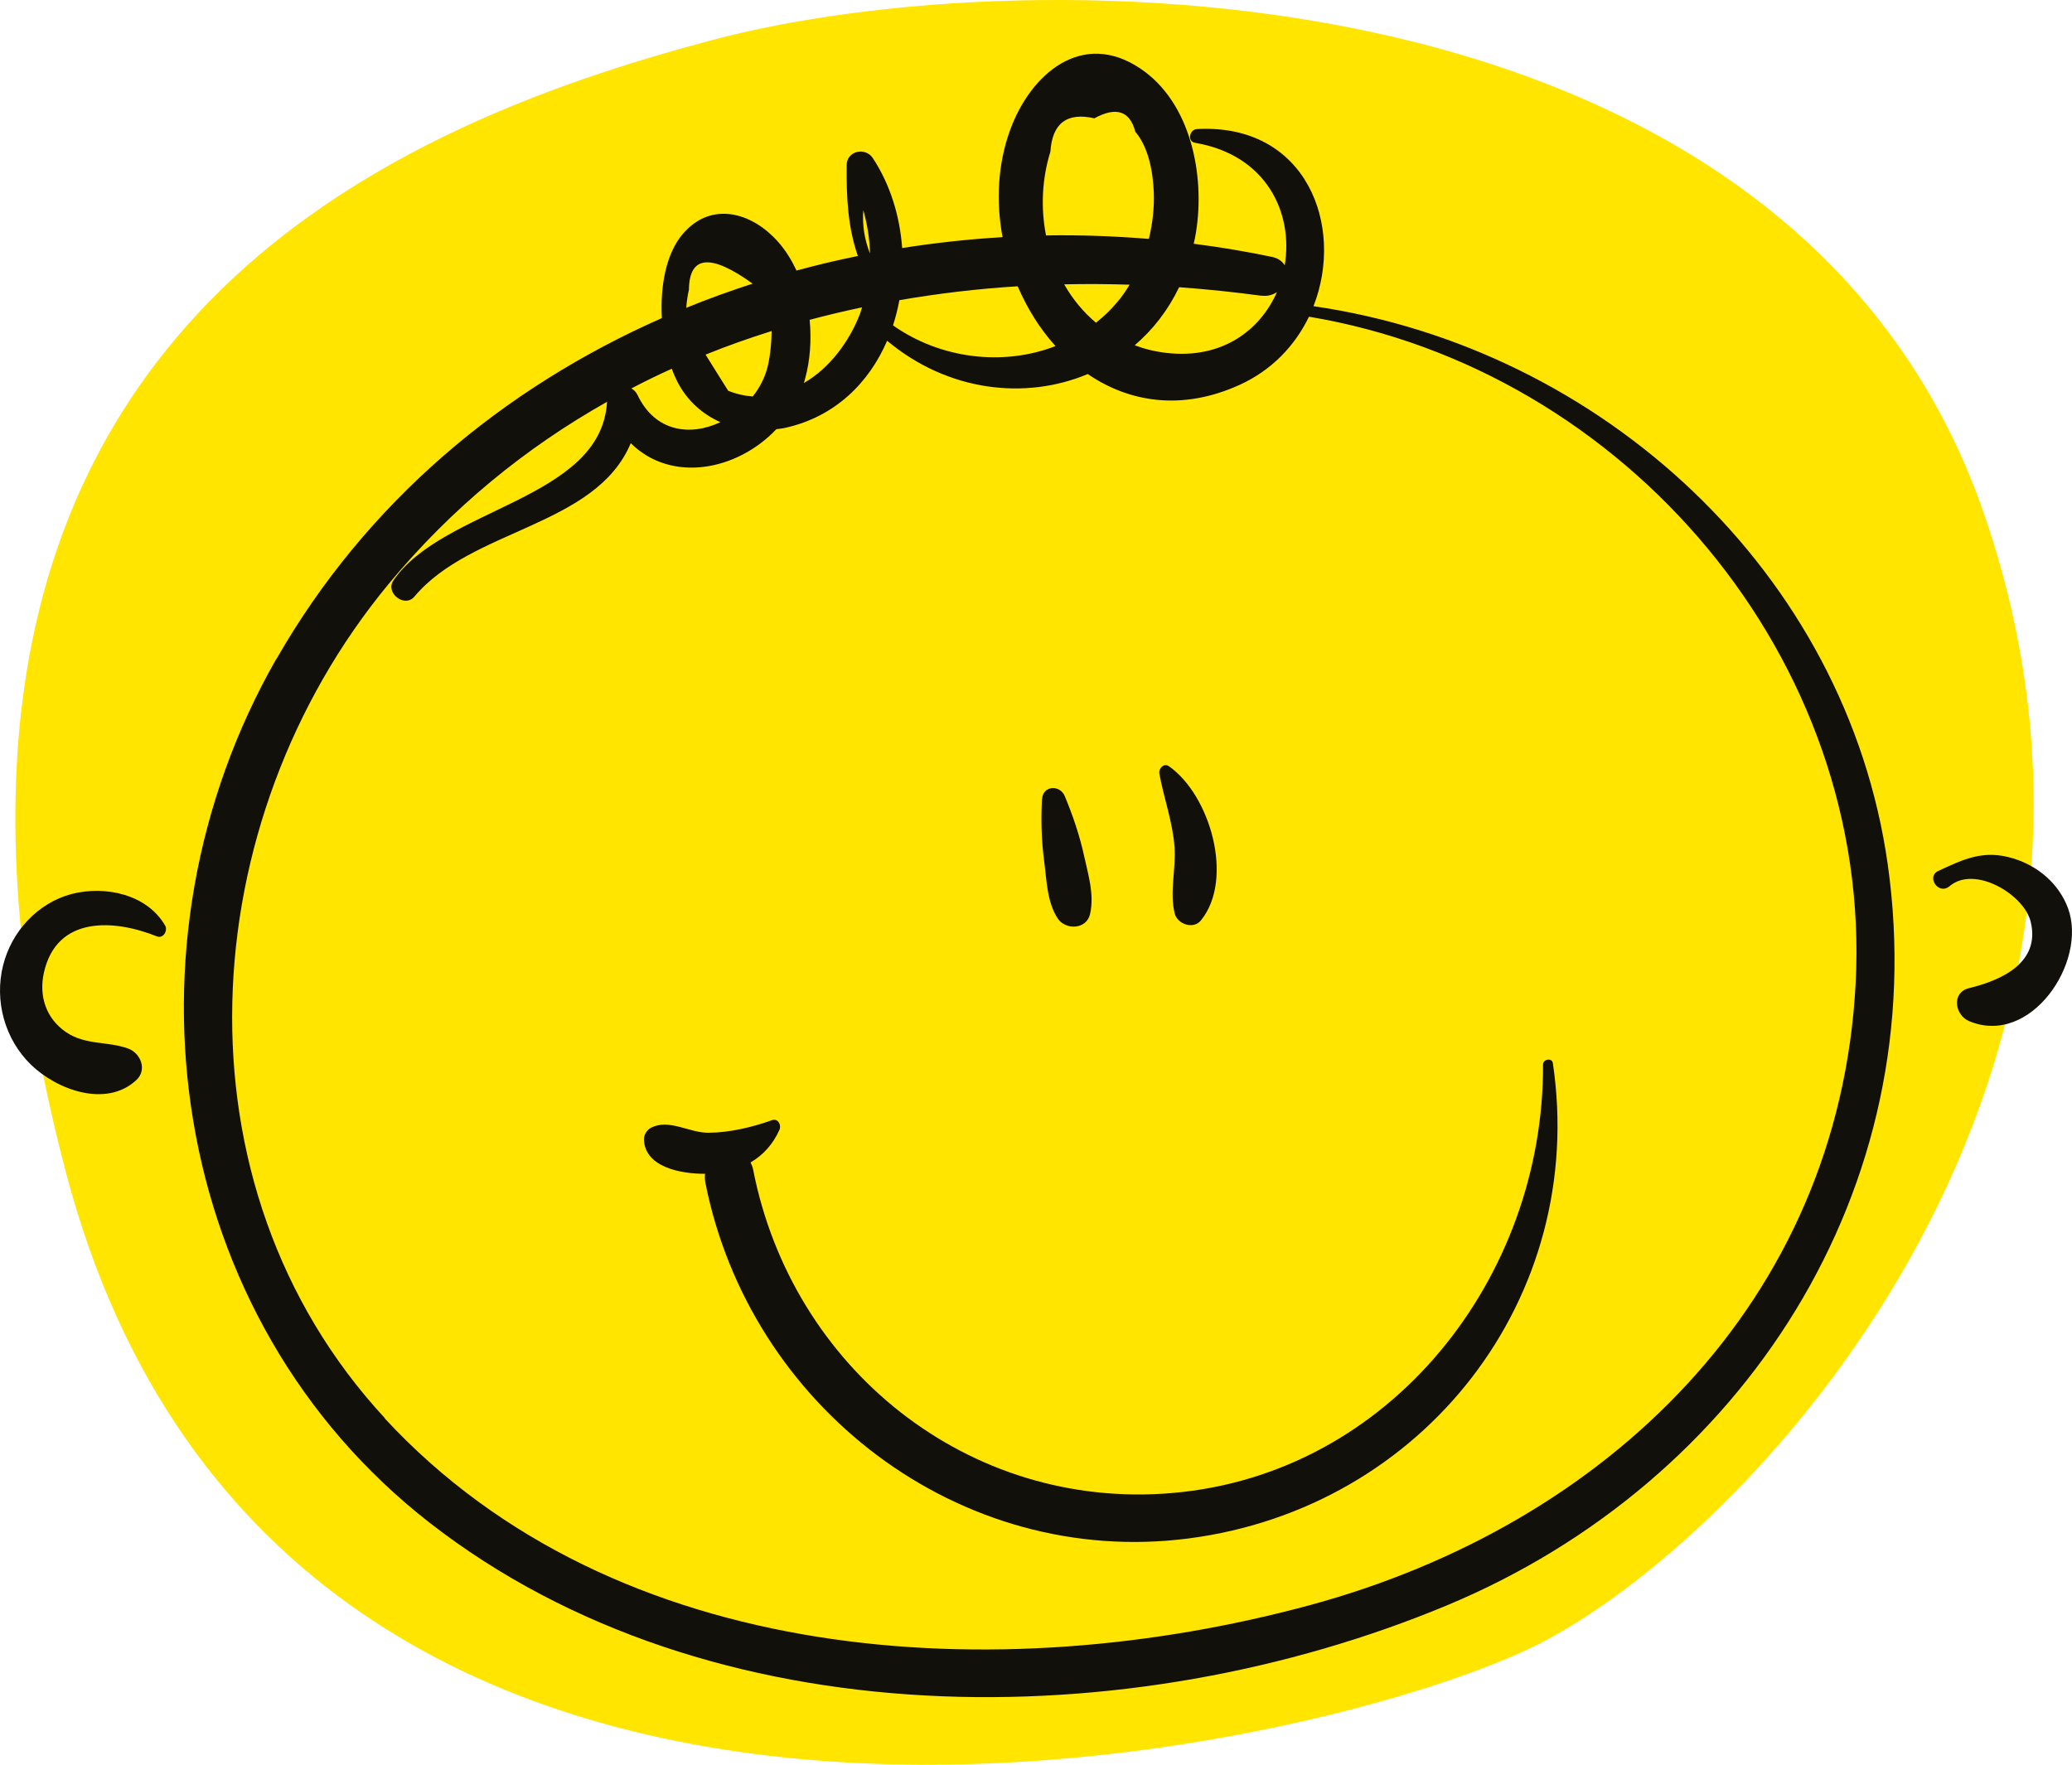
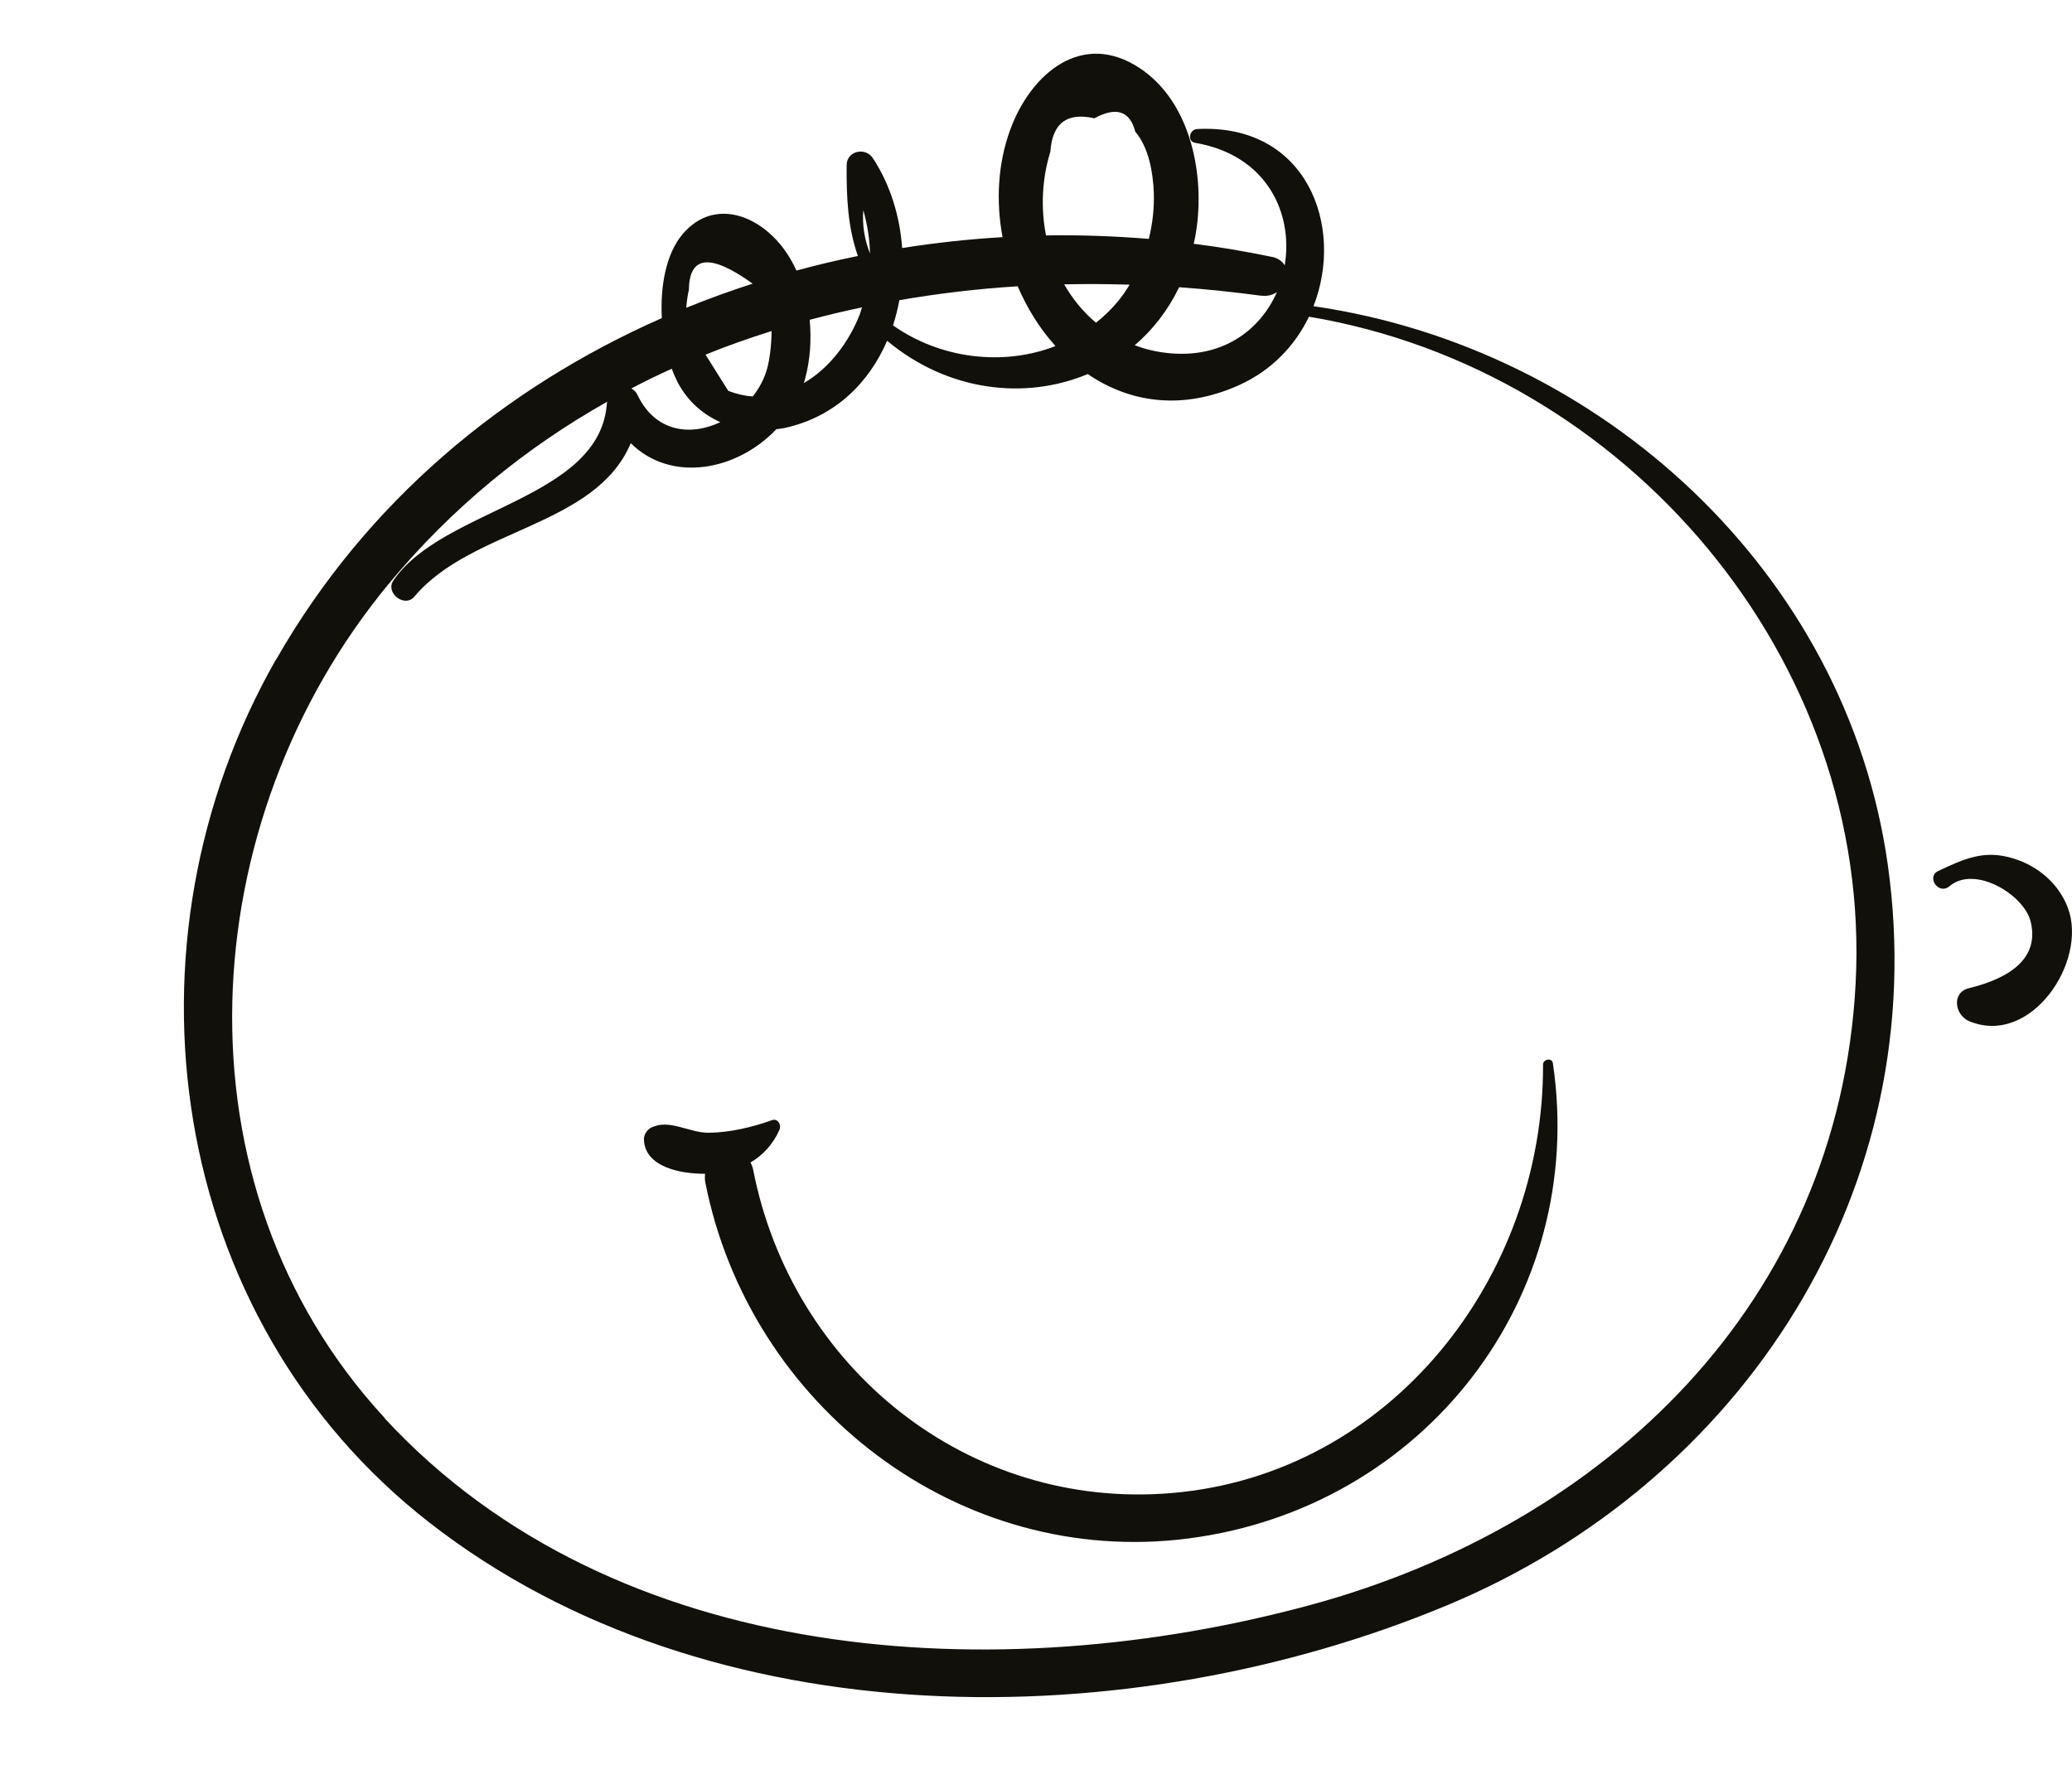
<svg xmlns="http://www.w3.org/2000/svg" width="270" height="230" viewBox="0 0 270 230" fill="none">
-   <path d="M92.626 5.266C50.924 16.404 -19.985 44.331 8.612 152.885C37.264 261.438 174.753 228.024 201.351 213.838C230.004 198.6 283.422 139.586 258.601 67.161C233.835 -5.207 134.273 -5.872 92.626 5.266Z" fill="#FFE500" />
  <path d="M36.02 85.897C47.744 65.403 65.616 50.56 86.245 41.458C86.019 37.329 86.773 33.05 88.988 30.473C92.439 26.449 97.321 27.474 100.757 30.849C102.038 32.1 103.032 33.622 103.786 35.265C106.423 34.541 109.105 33.908 111.787 33.366C110.476 29.569 110.296 25.816 110.326 21.537C110.326 19.653 112.767 19.126 113.746 20.618C115.992 24.038 117.258 28.137 117.559 32.326C121.884 31.648 126.254 31.166 130.639 30.91C129.78 26.268 130.006 21.416 131.618 16.971C134.286 9.617 141.006 3.846 148.586 8.924C155.217 13.369 157.04 22.893 155.849 30.262C155.774 30.774 155.669 31.271 155.548 31.769C158.969 32.206 162.389 32.778 165.765 33.487C166.579 33.652 167.106 34.074 167.407 34.587C168.553 27.775 165.057 20.196 155.729 18.613C154.674 18.433 154.991 16.88 155.97 16.82C170.225 16.052 175.258 29.418 171.16 39.906C208.636 45.346 240.613 74.565 245.993 112.69C251.945 154.928 227.156 193.128 188.61 209.207C147.26 226.461 92.559 226.913 56.017 198.493C21.689 171.791 14.788 123.012 36.005 85.882L36.02 85.897ZM82.282 50.635C82.584 50.801 82.87 51.057 83.066 51.464C85.386 56.346 89.998 56.859 93.87 55.02C91.565 53.996 89.576 52.263 88.295 49.806C88.023 49.279 87.767 48.691 87.541 48.058C85.763 48.857 84.015 49.716 82.282 50.62V50.635ZM91.942 46.22C92.921 47.787 93.9 49.369 94.895 50.937C95.965 51.358 97.02 51.6 98.09 51.675C98.933 50.605 99.597 49.369 99.958 48.058C100.29 46.883 100.531 45.014 100.546 43.146C97.638 44.065 94.759 45.075 91.942 46.22ZM89.787 37.676C89.606 38.474 89.485 39.288 89.425 40.117C92.258 38.957 95.151 37.917 98.075 36.968C92.635 33.05 89.862 33.276 89.772 37.676H89.787ZM104.901 49.415C104.856 49.595 104.795 49.761 104.735 49.927C108.141 47.983 110.733 44.412 112.089 40.84C112.179 40.584 112.24 40.328 112.33 40.057C110.039 40.539 107.764 41.081 105.504 41.684C105.76 44.321 105.564 47.004 104.901 49.4V49.415ZM113.37 33.05C113.325 31.151 113.023 29.252 112.496 27.384C112.345 29.328 112.646 31.211 113.37 33.05ZM117.197 39.122C116.986 40.237 116.715 41.338 116.368 42.407C122.517 46.747 130.669 47.772 137.541 45.105C135.506 42.859 133.849 40.192 132.613 37.314C127.429 37.631 122.276 38.248 117.197 39.122ZM150.349 25.063C150.244 22.441 149.686 19.216 147.938 17.167C147.23 14.454 145.452 13.867 142.604 15.419C139.032 14.605 137.119 16.067 136.877 19.759C135.762 23.345 135.612 27.127 136.305 30.684C140.765 30.608 145.241 30.774 149.701 31.136C150.199 29.132 150.425 27.067 150.349 25.048V25.063ZM138.671 37.058C139.756 38.957 141.142 40.66 142.815 42.061C143.809 41.277 144.744 40.388 145.587 39.379C146.19 38.67 146.718 37.902 147.2 37.103C144.352 37.013 141.504 36.998 138.656 37.058H138.671ZM164.394 38.55C160.822 38.068 157.236 37.691 153.649 37.435C152.203 40.449 150.214 42.995 147.863 44.999C149.144 45.482 150.515 45.828 151.992 45.994C159.21 46.838 164.198 43.071 166.398 38.068C165.855 38.429 165.177 38.64 164.409 38.535L164.394 38.55ZM50.125 184.855C80.233 217.39 130.277 220.147 170.677 209.207C209.33 198.734 239.603 169.696 241.804 128.211C244.049 85.897 211.846 48.179 170.572 41.277C168.764 45.014 165.75 48.254 161.485 50.183C153.981 53.574 147.124 52.428 141.745 48.752C133.592 52.172 123.511 51.027 115.6 44.412C113.234 49.897 108.819 54.312 102.339 55.759C101.947 55.849 101.556 55.879 101.164 55.94C96.055 61.334 87.511 63.007 82.192 57.763C77.626 68.658 61.427 68.884 53.998 77.76C52.732 79.266 50.155 77.277 51.27 75.65C57.735 66.186 78.244 65.117 79.088 52.519C79.088 52.459 79.118 52.413 79.133 52.353C68.539 58.32 58.88 66.156 50.637 76.117C25.095 106.978 22.036 154.446 50.155 184.84L50.125 184.855Z" fill="#12100B" />
  <path d="M252.533 113.534C255.953 111.936 258.53 110.701 262.373 111.891C265.598 112.886 268.295 115.176 269.485 118.386C272.047 125.378 264.618 136.439 256.601 133.093C254.733 132.31 254.236 129.356 256.601 128.784C260.685 127.789 265.929 125.529 264.618 120.134C263.759 116.593 257.325 112.72 254.055 115.493C252.593 116.728 250.996 114.257 252.548 113.534H252.533Z" fill="#12100B" />
-   <path d="M0.397 125.845C1.497 121.415 4.887 117.693 9.333 116.517C13.688 115.387 19.173 116.547 21.524 120.646C21.9 121.309 21.252 122.364 20.454 122.048C14.848 119.787 7.359 119.335 5.716 126.794C5.053 129.808 5.987 132.747 8.609 134.525C11.141 136.243 13.974 135.685 16.671 136.65C18.329 137.237 19.218 139.437 17.756 140.778C13.838 144.41 7.419 142.059 4.028 138.759C0.623 135.444 -0.748 130.456 0.397 125.845Z" fill="#12100B" />
-   <path d="M151.073 100.83C150.952 100.167 151.66 99.399 152.323 99.866C157.673 103.603 160.883 114.558 156.482 119.968C155.503 121.174 153.423 120.45 153.077 119.064C152.384 116.246 153.258 113.292 153.047 110.384C152.806 107.084 151.66 104.04 151.073 100.83Z" fill="#12100B" />
-   <path d="M135.792 104.161C135.883 102.367 138.113 102.247 138.746 103.754C139.831 106.361 140.705 108.953 141.308 111.725C141.85 114.182 142.604 116.623 142.046 119.124C141.594 121.159 138.836 121.264 137.812 119.682C136.425 117.527 136.395 114.739 136.064 112.238C135.702 109.525 135.642 106.873 135.777 104.161H135.792Z" fill="#12100B" />
  <path d="M84.799 147.002C87.18 145.751 89.802 147.665 92.333 147.635C95.061 147.62 98.044 146.912 100.606 145.993C101.39 145.721 101.842 146.64 101.571 147.243C100.727 149.157 99.416 150.558 97.803 151.508C97.939 151.779 98.06 152.065 98.135 152.412C103.168 178.286 126.133 196.881 152.76 194.59C181.166 192.149 201.177 166.547 201.072 138.744C201.072 138.036 202.247 137.825 202.353 138.563C206.873 169.108 185.566 196.534 154.885 200.512C124.973 204.385 97.683 183.304 91.911 154.13C91.836 153.723 91.836 153.346 91.881 152.985C88.732 153 84.075 152.141 83.91 148.554C83.879 147.951 84.271 147.288 84.799 147.002Z" fill="#12100B" />
</svg>